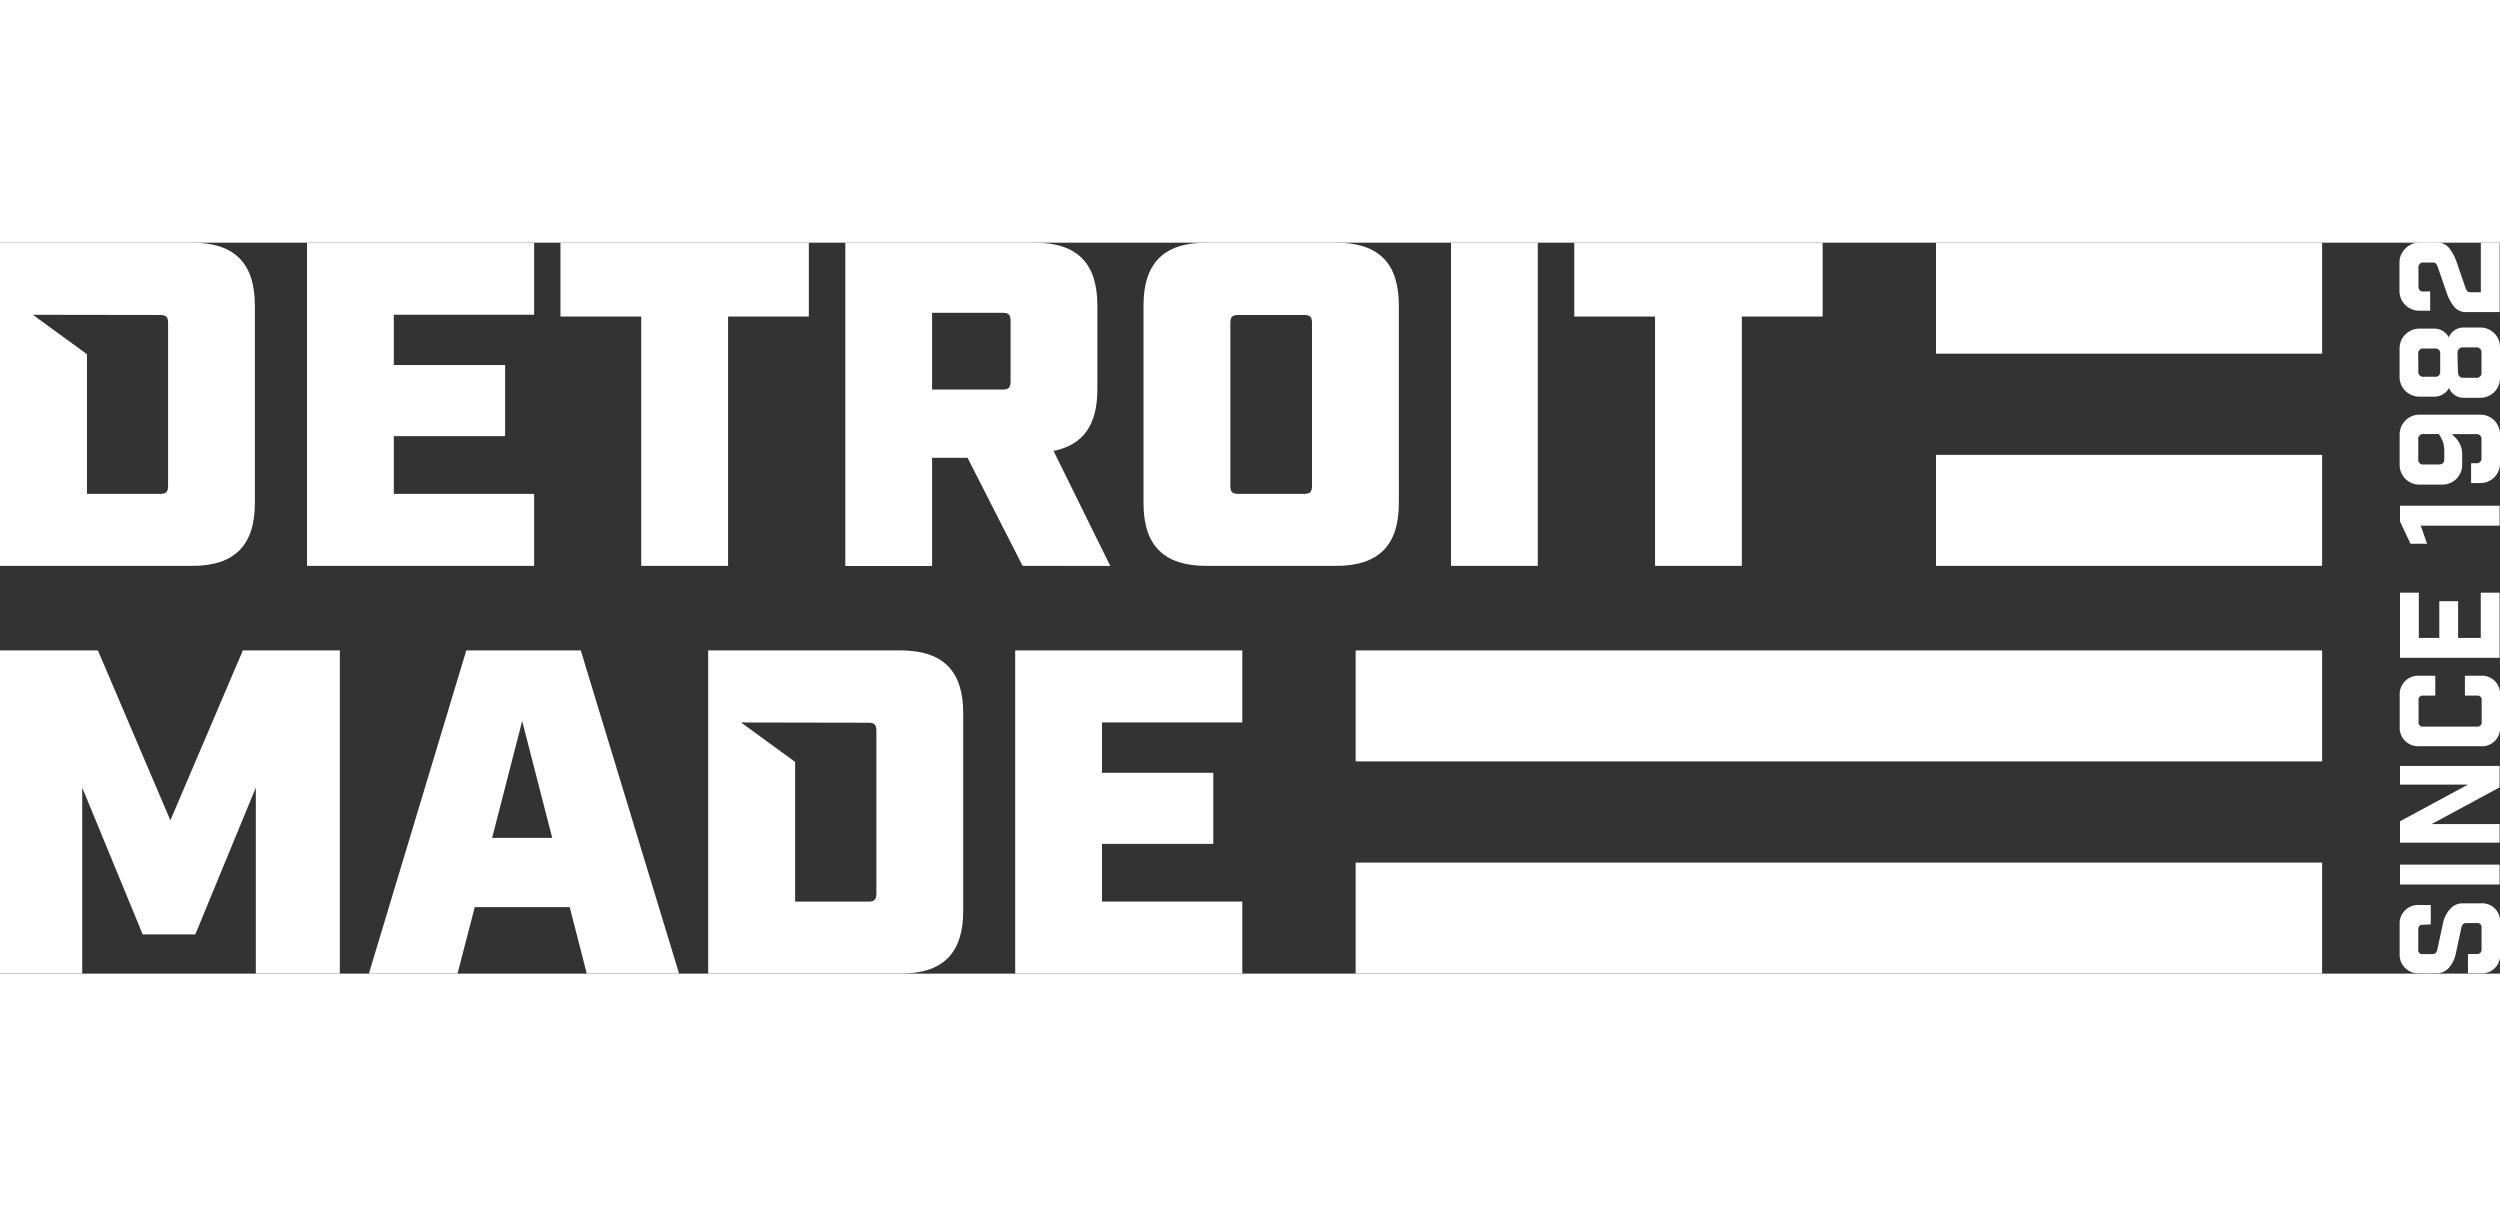
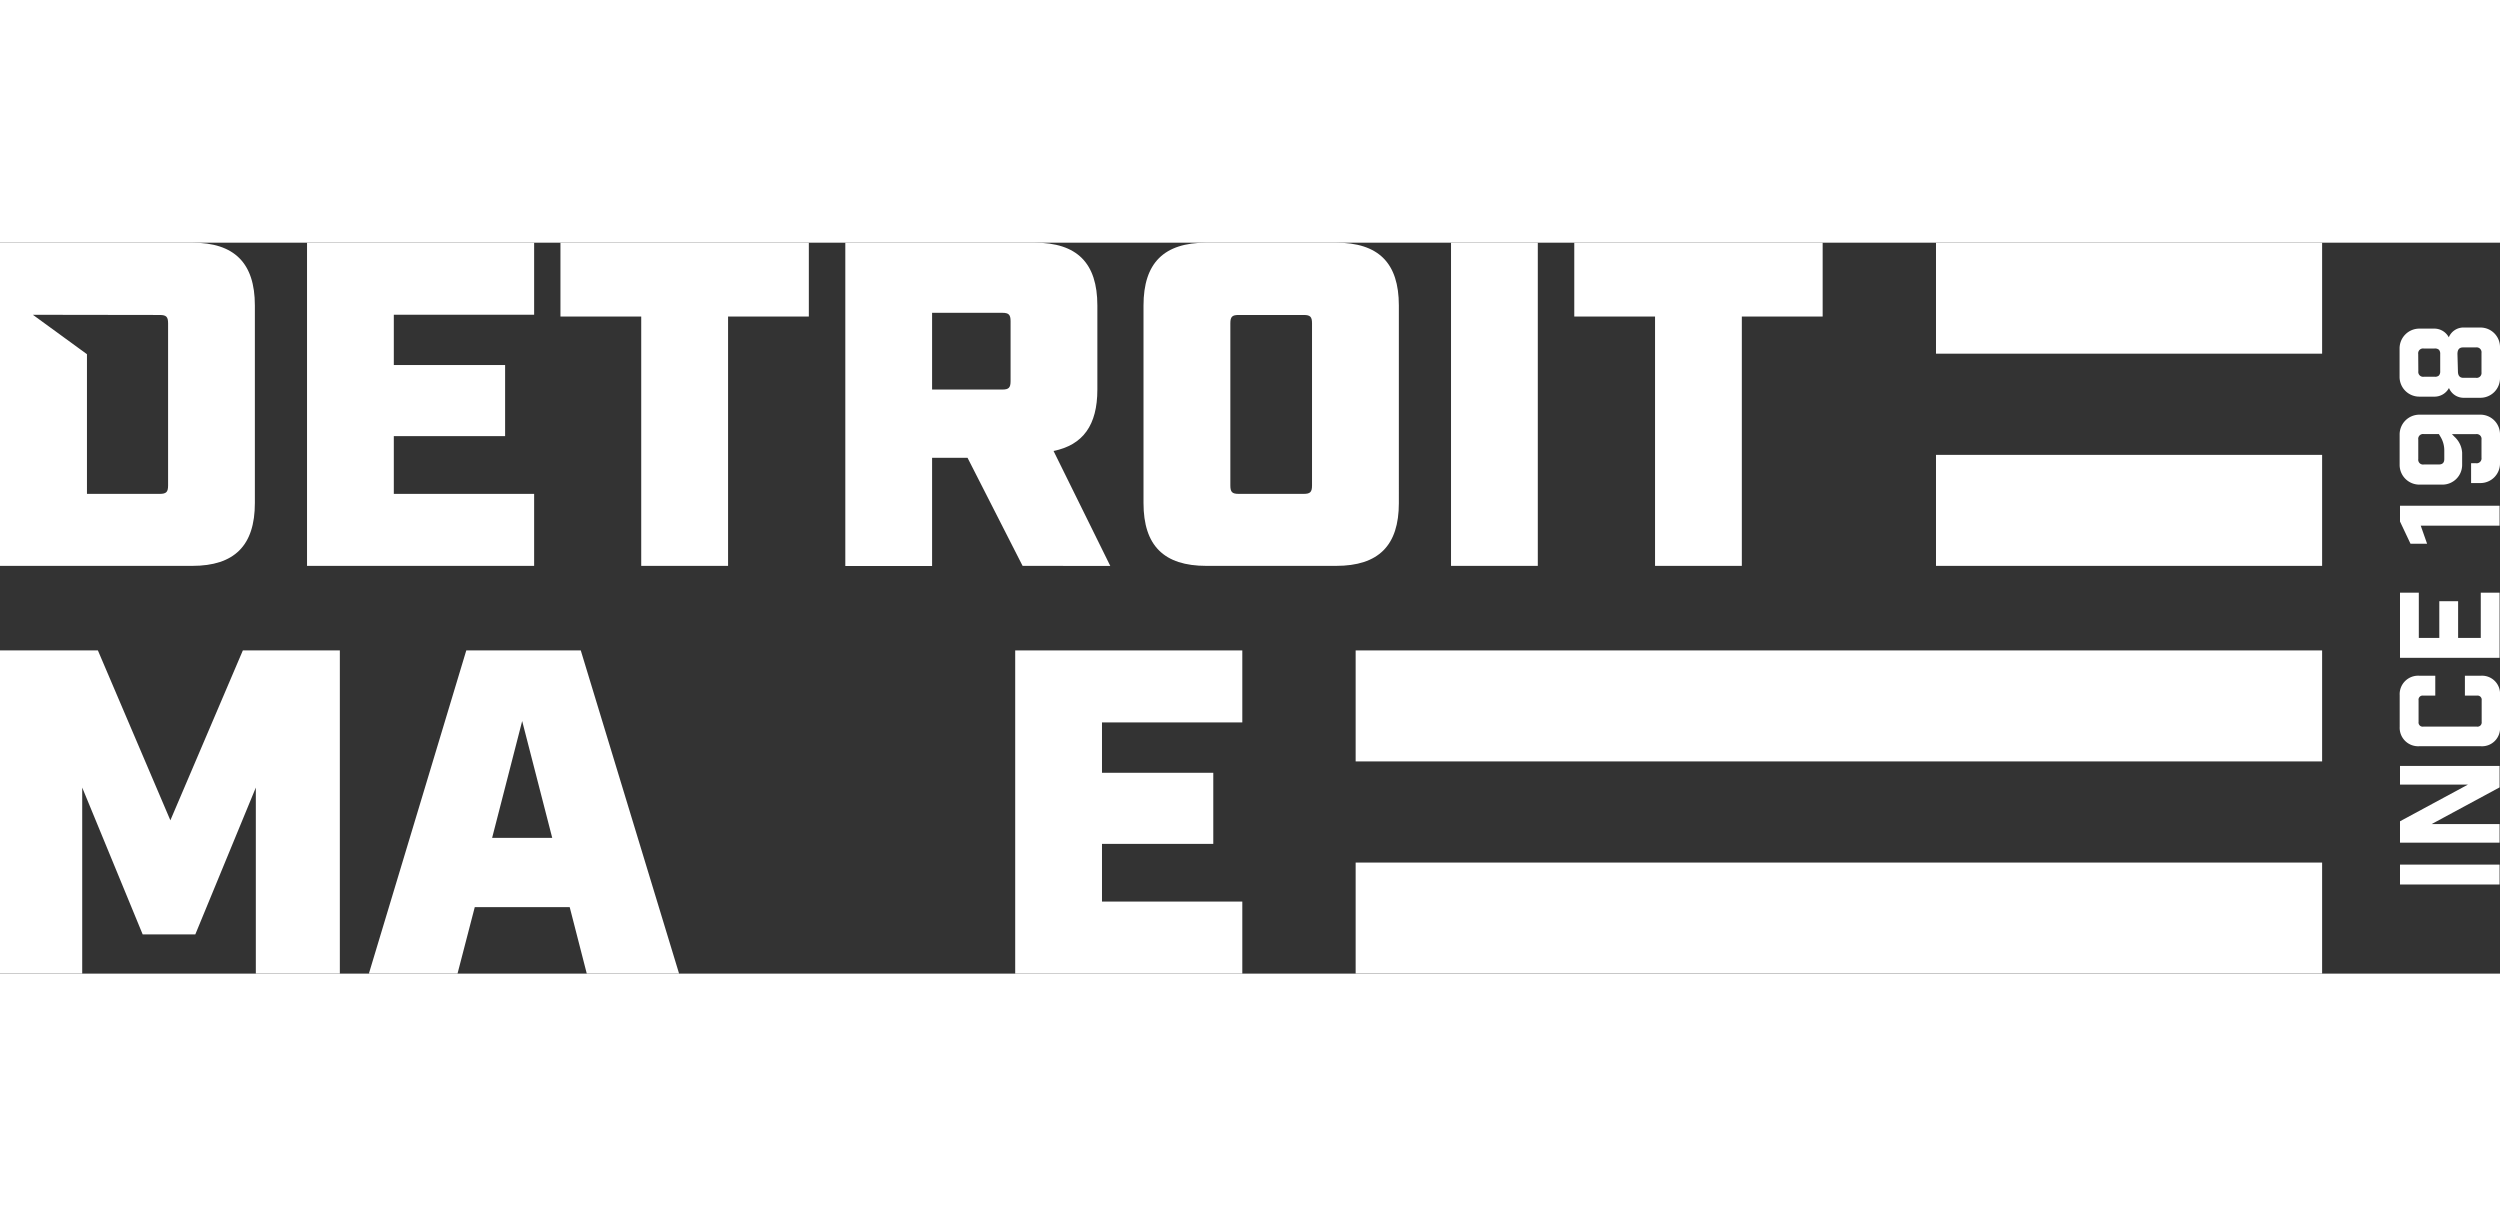
<svg xmlns="http://www.w3.org/2000/svg" viewBox="0 0 416 121.63" width="250">
  <rect x="0" y="0" width="416" height="121.63" fill="#333333" stroke="none" />
  <defs>
    <style>.cls-1{fill:#fff;}</style>
  </defs>
  <title>Asset 1</title>
  <g id="Layer_2" data-name="Layer 2">
    <g id="Layer_1-2" data-name="Layer 1">
      <rect class="cls-1" x="322.15" width="64.25" height="18.47" />
      <polygon class="cls-1" points="40.41 67.85 28.35 96.12 16.29 67.85 0 67.85 0 121.63 13.68 121.63 13.68 90.67 23.74 115.1 32.5 115.1 42.57 90.67 42.57 121.63 56.55 121.63 56.55 67.85 40.41 67.85" />
      <path class="cls-1" d="M86.89,79.6l5,19.44h-10Zm-9.3-11.75L61.38,121.63H76.13L79,110.57H94.8l2.84,11.06H113L96.64,67.85Z" />
-       <path class="cls-1" d="M117.84,121.63V67.85h32c7.06,0,10.44,3.38,10.44,10.45v32.88c0,7.07-3.38,10.45-10.44,10.45Zm5.47-41.79,9,6.56v23.25h12.13c1.08,0,1.39-.31,1.39-1.39v-27c0-1.08-.31-1.38-1.39-1.38Z" />
      <polygon class="cls-1" points="168.93 67.85 168.93 121.63 206.72 121.63 206.72 109.64 183.37 109.64 183.37 100.04 201.89 100.04 201.89 88.21 183.37 88.21 183.37 79.83 206.72 79.83 206.72 67.85 168.93 67.85" />
      <polygon class="cls-1" points="51.09 0 51.09 53.78 88.88 53.78 88.88 41.8 65.53 41.8 65.53 32.19 84.05 32.19 84.05 20.36 65.53 20.36 65.53 11.99 88.88 11.99 88.88 0 51.09 0" />
      <polygon class="cls-1" points="93.26 0 93.26 12.29 106.7 12.29 106.7 53.78 121.15 53.78 121.15 12.29 134.59 12.29 134.59 0 93.26 0" />
      <path class="cls-1" d="M170.16,53.78,161,35.8H155.1v18H140.66V0h31.5c7.06,0,10.44,3.38,10.44,10.45v14c0,5.91-2.38,9.21-7.29,10.21l9.44,19.13Zm-3.38-29.34c1.07,0,1.38-.31,1.38-1.39v-10c0-1.07-.31-1.38-1.38-1.38H155.1V24.44Z" />
      <path class="cls-1" d="M200.73,53.78c-7.06,0-10.45-3.38-10.45-10.45V10.45C190.28,3.38,193.67,0,200.73,0h21.59c7.07,0,10.45,3.38,10.45,10.45V43.33c0,7.07-3.38,10.45-10.45,10.45Zm4-13.37c0,1.08.3,1.39,1.38,1.39h10.83c1.08,0,1.38-.31,1.38-1.39v-27c0-1.08-.3-1.38-1.38-1.38H206.11c-1.08,0-1.38.3-1.38,1.38Z" />
      <rect class="cls-1" x="241.45" width="14.44" height="53.78" />
      <polygon class="cls-1" points="261.96 0 261.96 12.29 275.4 12.29 275.4 53.78 289.84 53.78 289.84 12.29 303.29 12.29 303.29 0 261.96 0" />
      <path class="cls-1" d="M0,53.78V0H32C39,0,42.41,3.38,42.41,10.45V43.33C42.41,50.4,39,53.78,32,53.78ZM5.47,12l9,6.56V41.8H26.58c1.08,0,1.39-.31,1.39-1.39v-27c0-1.08-.31-1.38-1.39-1.38Z" />
      <rect class="cls-1" x="225.58" y="67.85" width="160.82" height="18.47" />
      <rect class="cls-1" x="225.58" y="103.15" width="160.82" height="18.47" />
      <rect class="cls-1" x="322.15" y="35.31" width="64.25" height="18.47" />
-       <path class="cls-1" d="M403.18,113.5c-.53,0-.78.26-.78.79v3.31a.68.68,0,0,0,.78.78h1.57a.79.79,0,0,0,.55-.18,1.29,1.29,0,0,0,.27-.6l.93-4.28a5,5,0,0,1,1.15-2.39,2.74,2.74,0,0,1,2.14-1h3a3,3,0,0,1,3.22,3.25v5.15a3,3,0,0,1-3.22,3.25h-2.12v-3.22h1.47a.7.7,0,0,0,.79-.79V114a.69.69,0,0,0-.79-.78h-1.75a.75.75,0,0,0-.55.19,1.35,1.35,0,0,0-.27.59l-.92,4.28a5.2,5.2,0,0,1-1.15,2.38,2.75,2.75,0,0,1-2.15.92h-2.8a3.09,3.09,0,0,1-3.25-3.25v-4.88a3.07,3.07,0,0,1,3.25-3.24h1.93v3.22Z" />
      <rect class="cls-1" x="399.36" y="103.49" width="16.57" height="3.31" />
      <polygon class="cls-1" points="399.36 87.07 399.36 90.18 410.66 90.18 399.36 96.28 399.36 99.84 415.93 99.84 415.93 96.74 404.63 96.74 415.93 90.64 415.93 87.07 399.36 87.07" />
      <path class="cls-1" d="M416,80.55a3,3,0,0,1-3.22,3.24H402.56a3.07,3.07,0,0,1-3.25-3.24V75.3a3.07,3.07,0,0,1,3.25-3.24h2.67v3.31h-2a.68.68,0,0,0-.78.78v3.59a.69.69,0,0,0,.78.79h8.93a.7.7,0,0,0,.79-.79V76.15a.69.69,0,0,0-.79-.78h-2V72.06h2.67A3,3,0,0,1,416,75.3Z" />
      <polygon class="cls-1" points="412.8 58.24 412.8 65.77 409.03 65.77 409.03 59.66 405.9 59.66 405.9 65.77 402.49 65.77 402.49 58.24 399.36 58.24 399.36 69.08 415.93 69.08 415.93 58.24 412.8 58.24" />
      <polygon class="cls-1" points="399.36 43.77 399.36 46.4 401.11 50.1 403.87 50.1 402.81 47.09 415.93 47.09 415.93 43.77 399.36 43.77" />
      <path class="cls-1" d="M403.32,31.85a.8.8,0,0,0-.92.92V36a.8.8,0,0,0,.92.91h2.48c.63,0,.93-.29.93-.91V34.61a4.38,4.38,0,0,0-.63-2.31l-.27-.45ZM412,36.7a.81.81,0,0,0,.92-.92v-3a.8.8,0,0,0-.92-.92h-4l.44.45a3.91,3.91,0,0,1,1.26,2.63v2a3.28,3.28,0,0,1-3.31,3.32h-3.78a3.28,3.28,0,0,1-3.31-3.32v-5a3.29,3.29,0,0,1,3.31-3.32h10.13A3.26,3.26,0,0,1,416,31.85V36.7A3.26,3.26,0,0,1,412.71,40h-1.52V36.7Z" />
      <path class="cls-1" d="M409,21.39c0,.74.3,1.1.92,1.1H412a.81.81,0,0,0,.92-.92V18.35a.81.81,0,0,0-.92-.92h-2.16c-.62,0-.92.37-.92,1.1Zm-6.59,0a.81.81,0,0,0,.93.92h1.79a.94.94,0,0,0,.71-.21,1,1,0,0,0,.21-.71V18.53a1,1,0,0,0-.21-.71,1,1,0,0,0-.73-.21h-1.8a.81.81,0,0,0-.92.92ZM405,14.3a2.72,2.72,0,0,1,2.48,1.45A2.63,2.63,0,0,1,410,14.12h2.76A3.25,3.25,0,0,1,416,17.43v5.06a3.26,3.26,0,0,1-3.29,3.32H410a2.63,2.63,0,0,1-2.49-1.63A2.73,2.73,0,0,1,405,25.62h-2.4a3.28,3.28,0,0,1-3.31-3.31v-4.7a3.29,3.29,0,0,1,3.31-3.31Z" />
-       <path class="cls-1" d="M404.38,8.1v3.22h-1.8A3.28,3.28,0,0,1,399.27,8V3.31a3.18,3.18,0,0,1,1-2.34,3.19,3.19,0,0,1,2.35-1h2.9a2.52,2.52,0,0,1,2,.9,7.92,7.92,0,0,1,1.29,2.44l1.38,4a2.5,2.5,0,0,0,.34.73.71.71,0,0,0,.58.21h1.7V0h3.13V11.55h-5.57a2.48,2.48,0,0,1-2-.89,7.82,7.82,0,0,1-1.29-2.44l-1.38-4a2.27,2.27,0,0,0-.35-.72.72.72,0,0,0-.58-.2h-1.42a.81.81,0,0,0-.92.92V7.2c0,.63.3,1,.92.92Z" />
    </g>
  </g>
</svg>